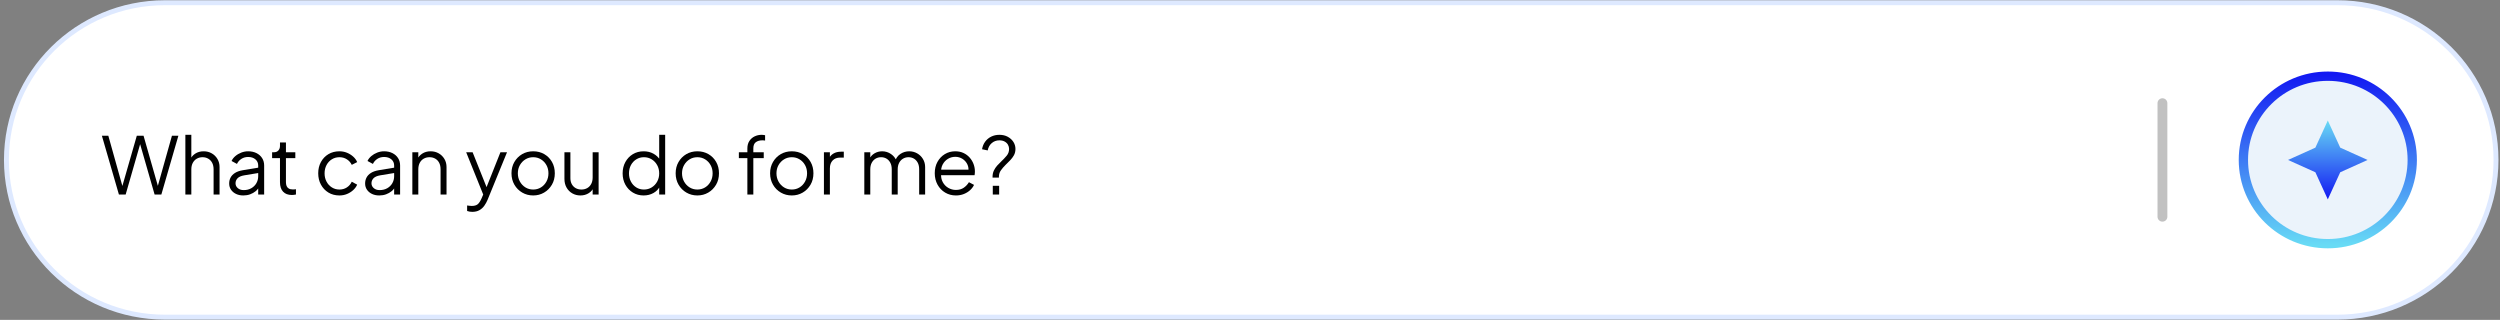
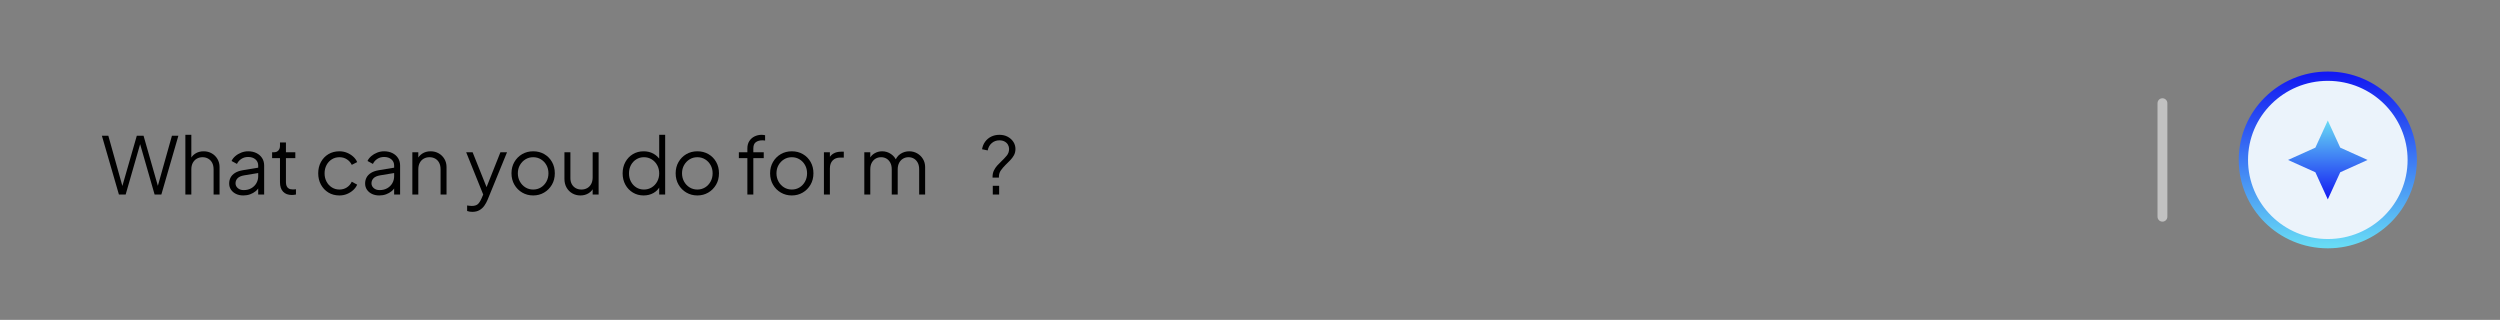
<svg xmlns="http://www.w3.org/2000/svg" width="508" height="65" viewBox="0 0 508 65" fill="none">
  <rect x="0" y="0" width="508" height="65" fill="#808080" stroke="none" />
  <g clip-path="url(#clip0_2520_4468)">
-     <path d="M474.98 0.553H33.515C15.727 0.553 1.307 14.855 1.307 32.498C1.307 50.141 15.727 64.443 33.515 64.443H474.98C492.768 64.443 507.188 50.141 507.188 32.498C507.188 14.855 492.768 0.553 474.98 0.553Z" fill="white" stroke="#DEE9FF" stroke-miterlimit="10" />
-     <path d="M24.162 39.524L20.705 27.587H22.013L25.002 38.274H24.727L27.797 27.587H29.17L32.223 38.274H31.932L34.937 27.587H36.245L32.788 39.524H31.415L28.33 28.789H28.62L25.535 39.524H24.162Z" fill="black" />
+     <path d="M24.162 39.524L20.705 27.587H22.013L25.002 38.274H24.727L27.797 27.587H29.17L32.223 38.274H31.932L34.937 27.587H36.245L32.788 39.524H31.415L28.33 28.789H28.62L25.535 39.524Z" fill="black" />
    <path d="M37.667 39.524V27.395H38.879V32.602L38.604 32.538C38.818 31.981 39.173 31.545 39.662 31.224C40.151 30.904 40.72 30.744 41.367 30.744C42.013 30.744 42.534 30.884 43.022 31.16C43.511 31.436 43.899 31.821 44.185 32.306C44.472 32.79 44.614 33.339 44.614 33.948V39.524H43.402V34.413C43.402 33.888 43.305 33.447 43.111 33.083C42.917 32.718 42.651 32.438 42.312 32.242C41.972 32.045 41.589 31.945 41.157 31.945C40.724 31.945 40.337 32.045 39.993 32.242C39.65 32.438 39.375 32.722 39.178 33.091C38.98 33.459 38.879 33.9 38.879 34.413V39.524H37.667Z" fill="black" />
    <path d="M49.428 39.716C48.878 39.716 48.39 39.612 47.958 39.404C47.526 39.195 47.186 38.911 46.94 38.547C46.694 38.182 46.568 37.765 46.568 37.297C46.568 36.828 46.665 36.44 46.859 36.071C47.053 35.702 47.356 35.39 47.764 35.134C48.172 34.877 48.697 34.697 49.331 34.589L52.723 34.028V35.118L49.622 35.63C48.996 35.739 48.547 35.935 48.273 36.223C47.998 36.512 47.861 36.852 47.861 37.249C47.861 37.645 48.014 37.958 48.321 38.226C48.628 38.494 49.024 38.627 49.508 38.627C50.102 38.627 50.619 38.502 51.059 38.25C51.499 37.998 51.847 37.661 52.093 37.233C52.34 36.804 52.465 36.331 52.465 35.807V33.627C52.465 33.115 52.275 32.698 51.899 32.378C51.524 32.057 51.031 31.897 50.429 31.897C49.9 31.897 49.44 32.029 49.04 32.29C48.64 32.55 48.345 32.89 48.151 33.307L47.053 32.714C47.215 32.35 47.469 32.021 47.82 31.721C48.172 31.42 48.572 31.184 49.024 31.008C49.476 30.831 49.945 30.743 50.429 30.743C51.063 30.743 51.629 30.868 52.117 31.112C52.606 31.356 52.99 31.697 53.264 32.129C53.539 32.562 53.676 33.063 53.676 33.627V39.524H52.465V37.809L52.642 37.986C52.493 38.306 52.259 38.599 51.94 38.859C51.621 39.119 51.249 39.328 50.825 39.484C50.401 39.64 49.932 39.716 49.428 39.716Z" fill="black" />
    <path d="M59.314 39.62C58.539 39.62 57.941 39.396 57.521 38.947C57.101 38.498 56.891 37.858 56.891 37.024V32.138H55.292V30.936H55.696C56.063 30.936 56.354 30.816 56.568 30.575C56.782 30.335 56.891 30.035 56.891 29.67V28.949H58.103V30.936H60.009V32.138H58.103V37.024C58.103 37.313 58.147 37.565 58.232 37.785C58.317 38.006 58.466 38.178 58.676 38.306C58.886 38.434 59.169 38.498 59.524 38.498C59.609 38.498 59.714 38.495 59.831 38.483C59.949 38.471 60.053 38.462 60.138 38.45V39.524C60.009 39.556 59.864 39.58 59.702 39.596C59.541 39.612 59.411 39.62 59.314 39.62Z" fill="black" />
    <path d="M68.975 39.716C68.123 39.716 67.376 39.52 66.729 39.123C66.083 38.727 65.578 38.19 65.211 37.513C64.843 36.836 64.662 36.067 64.662 35.214C64.662 34.361 64.843 33.595 65.211 32.922C65.578 32.249 66.083 31.717 66.729 31.328C67.376 30.94 68.123 30.743 68.975 30.743C69.512 30.743 70.021 30.84 70.493 31.032C70.966 31.224 71.386 31.485 71.754 31.809C72.121 32.133 72.396 32.51 72.577 32.938L71.479 33.499C71.265 33.039 70.934 32.666 70.493 32.378C70.053 32.089 69.544 31.945 68.975 31.945C68.406 31.945 67.888 32.085 67.432 32.37C66.976 32.654 66.612 33.043 66.35 33.539C66.087 34.036 65.954 34.601 65.954 35.23C65.954 35.859 66.087 36.407 66.35 36.904C66.612 37.401 66.976 37.793 67.432 38.082C67.888 38.37 68.406 38.514 68.975 38.514C69.544 38.514 70.049 38.37 70.485 38.082C70.922 37.793 71.253 37.409 71.479 36.928L72.577 37.521C72.396 37.938 72.121 38.31 71.754 38.643C71.386 38.975 70.966 39.235 70.493 39.428C70.021 39.62 69.512 39.716 68.975 39.716Z" fill="black" />
    <path d="M77.052 39.716C76.503 39.716 76.014 39.612 75.582 39.404C75.15 39.195 74.811 38.911 74.564 38.547C74.318 38.182 74.193 37.765 74.193 37.297C74.193 36.828 74.29 36.44 74.484 36.071C74.677 35.702 74.98 35.39 75.388 35.134C75.796 34.877 76.321 34.697 76.955 34.589L80.348 34.028V35.118L77.246 35.63C76.62 35.739 76.172 35.935 75.897 36.223C75.623 36.512 75.485 36.852 75.485 37.249C75.485 37.645 75.639 37.958 75.946 38.226C76.253 38.494 76.648 38.627 77.133 38.627C77.727 38.627 78.244 38.502 78.684 38.25C79.124 37.998 79.472 37.661 79.718 37.233C79.964 36.804 80.089 36.331 80.089 35.807V33.627C80.089 33.115 79.9 32.698 79.524 32.378C79.148 32.057 78.656 31.897 78.054 31.897C77.525 31.897 77.064 32.029 76.665 32.29C76.265 32.55 75.97 32.89 75.776 33.307L74.677 32.714C74.839 32.35 75.094 32.021 75.445 31.721C75.796 31.42 76.196 31.184 76.648 31.008C77.101 30.831 77.569 30.743 78.054 30.743C78.688 30.743 79.253 30.868 79.742 31.112C80.231 31.356 80.614 31.697 80.889 32.129C81.164 32.562 81.301 33.063 81.301 33.627V39.524H80.089V37.809L80.267 37.986C80.118 38.306 79.883 38.599 79.564 38.859C79.245 39.119 78.874 39.328 78.45 39.484C78.026 39.64 77.557 39.716 77.052 39.716Z" fill="black" />
    <path d="M83.789 39.524V30.936H85V32.602L84.726 32.538C84.94 31.981 85.295 31.544 85.784 31.224C86.273 30.904 86.842 30.743 87.488 30.743C88.134 30.743 88.655 30.884 89.144 31.16C89.633 31.436 90.02 31.821 90.307 32.306C90.594 32.79 90.735 33.339 90.735 33.948V39.524H89.524V34.413C89.524 33.888 89.431 33.447 89.241 33.083C89.051 32.718 88.789 32.438 88.45 32.242C88.11 32.045 87.719 31.945 87.278 31.945C86.838 31.945 86.442 32.045 86.099 32.242C85.756 32.438 85.485 32.722 85.291 33.091C85.097 33.459 85 33.9 85 34.413V39.524H83.789Z" fill="black" />
    <path d="M95.969 43.049C95.796 43.049 95.622 43.037 95.444 43.009C95.267 42.981 95.093 42.937 94.919 42.873V41.751C95.028 41.763 95.166 41.779 95.331 41.807C95.497 41.835 95.667 41.847 95.84 41.847C96.369 41.847 96.773 41.739 97.052 41.519C97.331 41.298 97.605 40.882 97.876 40.261L98.425 38.979L98.393 40.037L94.726 30.936H96.034L99.039 38.45H98.7L101.688 30.936H103.029L99.071 40.614C98.897 41.03 98.679 41.427 98.417 41.799C98.154 42.172 97.823 42.476 97.423 42.704C97.024 42.933 96.539 43.049 95.969 43.049Z" fill="black" />
    <path d="M108.344 39.716C107.524 39.716 106.781 39.52 106.115 39.131C105.448 38.743 104.915 38.206 104.523 37.529C104.132 36.852 103.934 36.079 103.934 35.214C103.934 34.349 104.128 33.595 104.515 32.922C104.903 32.249 105.428 31.717 106.09 31.328C106.753 30.94 107.504 30.743 108.344 30.743C109.184 30.743 109.935 30.936 110.598 31.32C111.26 31.705 111.781 32.233 112.165 32.907C112.548 33.579 112.738 34.349 112.738 35.214C112.738 36.079 112.54 36.868 112.14 37.545C111.741 38.222 111.211 38.755 110.549 39.139C109.887 39.524 109.152 39.716 108.344 39.716ZM108.344 38.514C108.926 38.514 109.451 38.37 109.919 38.082C110.388 37.793 110.759 37.397 111.034 36.896C111.308 36.395 111.446 35.835 111.446 35.214C111.446 34.593 111.308 34.04 111.034 33.547C110.759 33.055 110.388 32.666 109.919 32.378C109.451 32.089 108.926 31.945 108.344 31.945C107.762 31.945 107.237 32.089 106.769 32.378C106.3 32.666 105.925 33.055 105.646 33.547C105.367 34.04 105.226 34.593 105.226 35.214C105.226 35.835 105.367 36.395 105.646 36.896C105.925 37.397 106.3 37.793 106.769 38.082C107.237 38.37 107.762 38.514 108.344 38.514Z" fill="black" />
    <path d="M117.94 39.716C117.338 39.716 116.789 39.576 116.292 39.292C115.795 39.007 115.408 38.615 115.121 38.106C114.834 37.597 114.693 37.012 114.693 36.352V30.936H115.904V36.207C115.904 36.668 115.997 37.069 116.187 37.417C116.377 37.766 116.639 38.034 116.979 38.226C117.318 38.418 117.71 38.514 118.15 38.514C118.59 38.514 118.986 38.414 119.329 38.218C119.672 38.022 119.943 37.737 120.137 37.369C120.331 37 120.428 36.56 120.428 36.047V30.936H121.639V39.524H120.428V37.858L120.702 37.922C120.496 38.478 120.149 38.915 119.652 39.236C119.156 39.556 118.586 39.716 117.94 39.716Z" fill="black" />
    <path d="M130.783 39.716C129.975 39.716 129.248 39.52 128.602 39.131C127.956 38.743 127.447 38.206 127.075 37.529C126.704 36.852 126.518 36.083 126.518 35.23C126.518 34.377 126.704 33.596 127.075 32.923C127.447 32.25 127.952 31.717 128.594 31.328C129.236 30.94 129.963 30.744 130.783 30.744C131.526 30.744 132.188 30.904 132.77 31.224C133.352 31.545 133.808 31.977 134.143 32.522L133.949 32.858V27.395H135.161V39.524H133.949V37.601L134.143 37.778C133.84 38.398 133.392 38.875 132.794 39.212C132.196 39.548 131.526 39.716 130.783 39.716ZM130.848 38.514C131.429 38.514 131.954 38.37 132.423 38.082C132.891 37.794 133.263 37.401 133.537 36.904C133.812 36.407 133.949 35.851 133.949 35.23C133.949 34.609 133.812 34.052 133.537 33.556C133.263 33.059 132.891 32.666 132.423 32.378C131.954 32.089 131.429 31.945 130.848 31.945C130.266 31.945 129.761 32.089 129.297 32.378C128.832 32.666 128.469 33.055 128.206 33.547C127.944 34.04 127.81 34.601 127.81 35.23C127.81 35.859 127.944 36.407 128.206 36.904C128.469 37.401 128.832 37.794 129.289 38.082C129.745 38.37 130.266 38.514 130.848 38.514Z" fill="black" />
    <path d="M141.704 39.716C140.884 39.716 140.141 39.52 139.474 39.131C138.808 38.743 138.275 38.206 137.883 37.529C137.491 36.852 137.293 36.079 137.293 35.214C137.293 34.349 137.487 33.595 137.875 32.922C138.263 32.249 138.788 31.717 139.45 31.328C140.112 30.94 140.863 30.743 141.704 30.743C142.544 30.743 143.295 30.936 143.957 31.32C144.619 31.705 145.14 32.233 145.524 32.907C145.908 33.579 146.098 34.349 146.098 35.214C146.098 36.079 145.9 36.868 145.5 37.545C145.1 38.222 144.571 38.755 143.909 39.139C143.246 39.524 142.511 39.716 141.704 39.716ZM141.704 38.514C142.285 38.514 142.81 38.37 143.279 38.082C143.747 37.793 144.119 37.397 144.393 36.896C144.668 36.395 144.805 35.835 144.805 35.214C144.805 34.593 144.668 34.04 144.393 33.547C144.119 33.055 143.747 32.666 143.279 32.378C142.81 32.089 142.285 31.945 141.704 31.945C141.122 31.945 140.597 32.089 140.128 32.378C139.66 32.666 139.284 33.055 139.006 33.547C138.727 34.04 138.586 34.593 138.586 35.214C138.586 35.835 138.727 36.395 139.006 36.896C139.284 37.397 139.66 37.793 140.128 38.082C140.597 38.37 141.122 38.514 141.704 38.514Z" fill="black" />
    <path d="M151.865 39.524V32.138H150.136V30.936H151.865V30.167C151.865 29.57 151.998 29.065 152.269 28.653C152.539 28.24 152.895 27.927 153.335 27.715C153.775 27.503 154.252 27.395 154.757 27.395C154.866 27.395 154.987 27.403 155.128 27.419C155.269 27.435 155.383 27.455 155.467 27.475V28.564C155.391 28.544 155.29 28.528 155.16 28.524C155.031 28.52 154.938 28.516 154.886 28.516C154.369 28.516 153.937 28.64 153.593 28.885C153.25 29.129 153.076 29.558 153.076 30.167V30.936H155.193V32.138H153.076V39.524H151.865Z" fill="black" />
    <path d="M160.895 39.716C160.075 39.716 159.332 39.52 158.666 39.131C158 38.743 157.466 38.206 157.075 37.529C156.683 36.852 156.485 36.079 156.485 35.214C156.485 34.349 156.679 33.595 157.067 32.922C157.454 32.249 157.979 31.717 158.642 31.328C159.304 30.94 160.055 30.743 160.895 30.743C161.735 30.743 162.487 30.936 163.149 31.32C163.811 31.705 164.332 32.233 164.716 32.907C165.1 33.579 165.289 34.349 165.289 35.214C165.289 36.079 165.092 36.868 164.692 37.545C164.292 38.222 163.763 38.755 163.1 39.139C162.438 39.524 161.703 39.716 160.895 39.716ZM160.895 38.514C161.477 38.514 162.002 38.37 162.47 38.082C162.939 37.793 163.31 37.397 163.585 36.896C163.86 36.395 163.997 35.835 163.997 35.214C163.997 34.593 163.86 34.04 163.585 33.547C163.31 33.055 162.939 32.666 162.47 32.378C162.002 32.089 161.477 31.945 160.895 31.945C160.314 31.945 159.789 32.089 159.32 32.378C158.852 32.666 158.476 33.055 158.197 33.547C157.919 34.04 157.777 34.593 157.777 35.214C157.777 35.835 157.919 36.395 158.197 36.896C158.476 37.397 158.852 37.793 159.32 38.082C159.789 38.37 160.314 38.514 160.895 38.514Z" fill="black" />
    <path d="M167.422 39.524V30.936H168.633V32.346L168.472 32.138C168.678 31.733 168.985 31.413 169.401 31.176C169.817 30.94 170.318 30.824 170.911 30.824H171.46V32.025H170.701C170.075 32.025 169.574 32.218 169.199 32.602C168.823 32.987 168.633 33.532 168.633 34.237V39.524H167.422Z" fill="black" />
    <path d="M175.628 39.524V30.936H176.84V32.57L176.646 32.33C176.884 31.829 177.236 31.436 177.704 31.16C178.173 30.884 178.686 30.743 179.247 30.743C179.913 30.743 180.519 30.932 181.056 31.304C181.594 31.677 181.977 32.165 182.203 32.762L181.864 32.778C182.078 32.117 182.454 31.613 182.987 31.264C183.52 30.916 184.11 30.743 184.756 30.743C185.337 30.743 185.875 30.884 186.363 31.16C186.852 31.436 187.248 31.821 187.543 32.306C187.837 32.79 187.987 33.339 187.987 33.948V39.524H186.775V34.413C186.775 33.888 186.682 33.447 186.493 33.083C186.303 32.718 186.048 32.438 185.725 32.242C185.402 32.045 185.03 31.945 184.61 31.945C184.19 31.945 183.831 32.045 183.496 32.242C183.161 32.438 182.898 32.722 182.704 33.091C182.51 33.459 182.413 33.9 182.413 34.413V39.524H181.202V34.413C181.202 33.888 181.109 33.447 180.919 33.083C180.729 32.718 180.475 32.438 180.152 32.242C179.829 32.045 179.457 31.945 179.037 31.945C178.617 31.945 178.241 32.045 177.914 32.242C177.587 32.438 177.325 32.722 177.131 33.091C176.937 33.459 176.84 33.9 176.84 34.413V39.524H175.628Z" fill="black" />
-     <path d="M194.239 39.716C193.431 39.716 192.7 39.52 192.05 39.131C191.399 38.743 190.883 38.206 190.507 37.521C190.131 36.836 189.942 36.063 189.942 35.198C189.942 34.333 190.123 33.567 190.491 32.898C190.858 32.23 191.355 31.705 191.985 31.32C192.615 30.936 193.322 30.743 194.109 30.743C194.735 30.743 195.293 30.86 195.781 31.088C196.27 31.316 196.69 31.629 197.033 32.017C197.377 32.406 197.643 32.846 197.825 33.331C198.007 33.816 198.1 34.316 198.1 34.829C198.1 34.937 198.096 35.057 198.084 35.19C198.071 35.322 198.055 35.458 198.035 35.598H190.717V34.477H197.34L196.759 34.957C196.856 34.368 196.787 33.844 196.557 33.379C196.327 32.914 195.996 32.546 195.563 32.274C195.131 32.001 194.647 31.865 194.109 31.865C193.572 31.865 193.072 32.005 192.615 32.282C192.159 32.558 191.799 32.947 191.541 33.443C191.282 33.94 191.181 34.529 191.234 35.214C191.181 35.899 191.29 36.492 191.565 37C191.84 37.509 192.215 37.901 192.696 38.178C193.177 38.454 193.689 38.594 194.239 38.594C194.873 38.594 195.406 38.446 195.838 38.146C196.27 37.846 196.617 37.473 196.888 37.024L197.922 37.569C197.748 37.954 197.486 38.31 197.13 38.635C196.775 38.959 196.351 39.223 195.862 39.42C195.374 39.616 194.832 39.716 194.239 39.716Z" fill="black" />
    <path d="M201.686 36.095V35.935C201.686 35.454 201.775 35.03 201.953 34.661C202.13 34.292 202.352 33.956 202.623 33.652C202.894 33.347 203.172 33.063 203.463 32.794C203.871 32.41 204.238 32.021 204.562 31.633C204.885 31.244 205.046 30.788 205.046 30.263C205.046 29.962 204.969 29.682 204.82 29.414C204.671 29.145 204.444 28.929 204.15 28.765C203.855 28.601 203.495 28.516 203.075 28.516C202.474 28.516 201.957 28.705 201.524 29.077C201.092 29.45 200.818 29.946 200.701 30.567L199.554 30.327C199.651 29.738 199.861 29.225 200.184 28.789C200.507 28.352 200.915 28.008 201.411 27.763C201.908 27.519 202.461 27.395 203.075 27.395C203.722 27.395 204.291 27.527 204.78 27.795C205.268 28.064 205.652 28.412 205.927 28.845C206.201 29.277 206.339 29.75 206.339 30.263C206.339 30.744 206.238 31.172 206.032 31.545C205.826 31.917 205.567 32.262 205.256 32.578C204.945 32.895 204.63 33.207 204.319 33.515C203.964 33.868 203.653 34.233 203.382 34.613C203.112 34.993 202.978 35.434 202.978 35.935V36.095H201.686ZM201.734 39.524V37.761H203.027V39.524H201.734Z" fill="black" />
    <path d="M455.856 32.498C455.856 23.101 463.538 15.482 473.013 15.482C482.488 15.482 490.169 23.101 490.169 32.498C490.169 41.895 482.488 49.514 473.013 49.514C463.538 49.514 455.856 41.895 455.856 32.498Z" fill="#EBF3FB" />
    <path d="M455.856 32.498C455.856 23.101 463.538 15.482 473.013 15.482C482.488 15.482 490.169 23.101 490.169 32.498C490.169 41.895 482.488 49.514 473.013 49.514C463.538 49.514 455.856 41.895 455.856 32.498Z" stroke="url(#paint0_linear_2520_4468)" stroke-width="1.89" />
    <path d="M473.009 40.517L470.485 35.005L464.927 32.502L470.485 29.998L473.009 24.487L475.533 29.998L481.09 32.502L475.533 35.005L473.009 40.517Z" fill="url(#paint1_linear_2520_4468)" />
    <path d="M439.407 20.966V44.038" stroke="#C1C1C1" stroke-width="2" stroke-miterlimit="10" stroke-linecap="round" />
  </g>
  <defs>
    <linearGradient id="paint0_linear_2520_4468" x1="473.013" y1="15.109" x2="473.013" y2="49.895" gradientUnits="userSpaceOnUse">
      <stop stop-color="#1219F2" />
      <stop offset="1" stop-color="#68DBF5" />
    </linearGradient>
    <linearGradient id="paint1_linear_2520_4468" x1="473.009" y1="40.521" x2="473.009" y2="24.491" gradientUnits="userSpaceOnUse">
      <stop stop-color="#1219F2" />
      <stop offset="1" stop-color="#68DBF5" />
    </linearGradient>
    <clipPath id="clip0_2520_4468">
      <rect width="507" height="65" fill="white" transform="translate(0.749)" />
    </clipPath>
  </defs>
</svg>